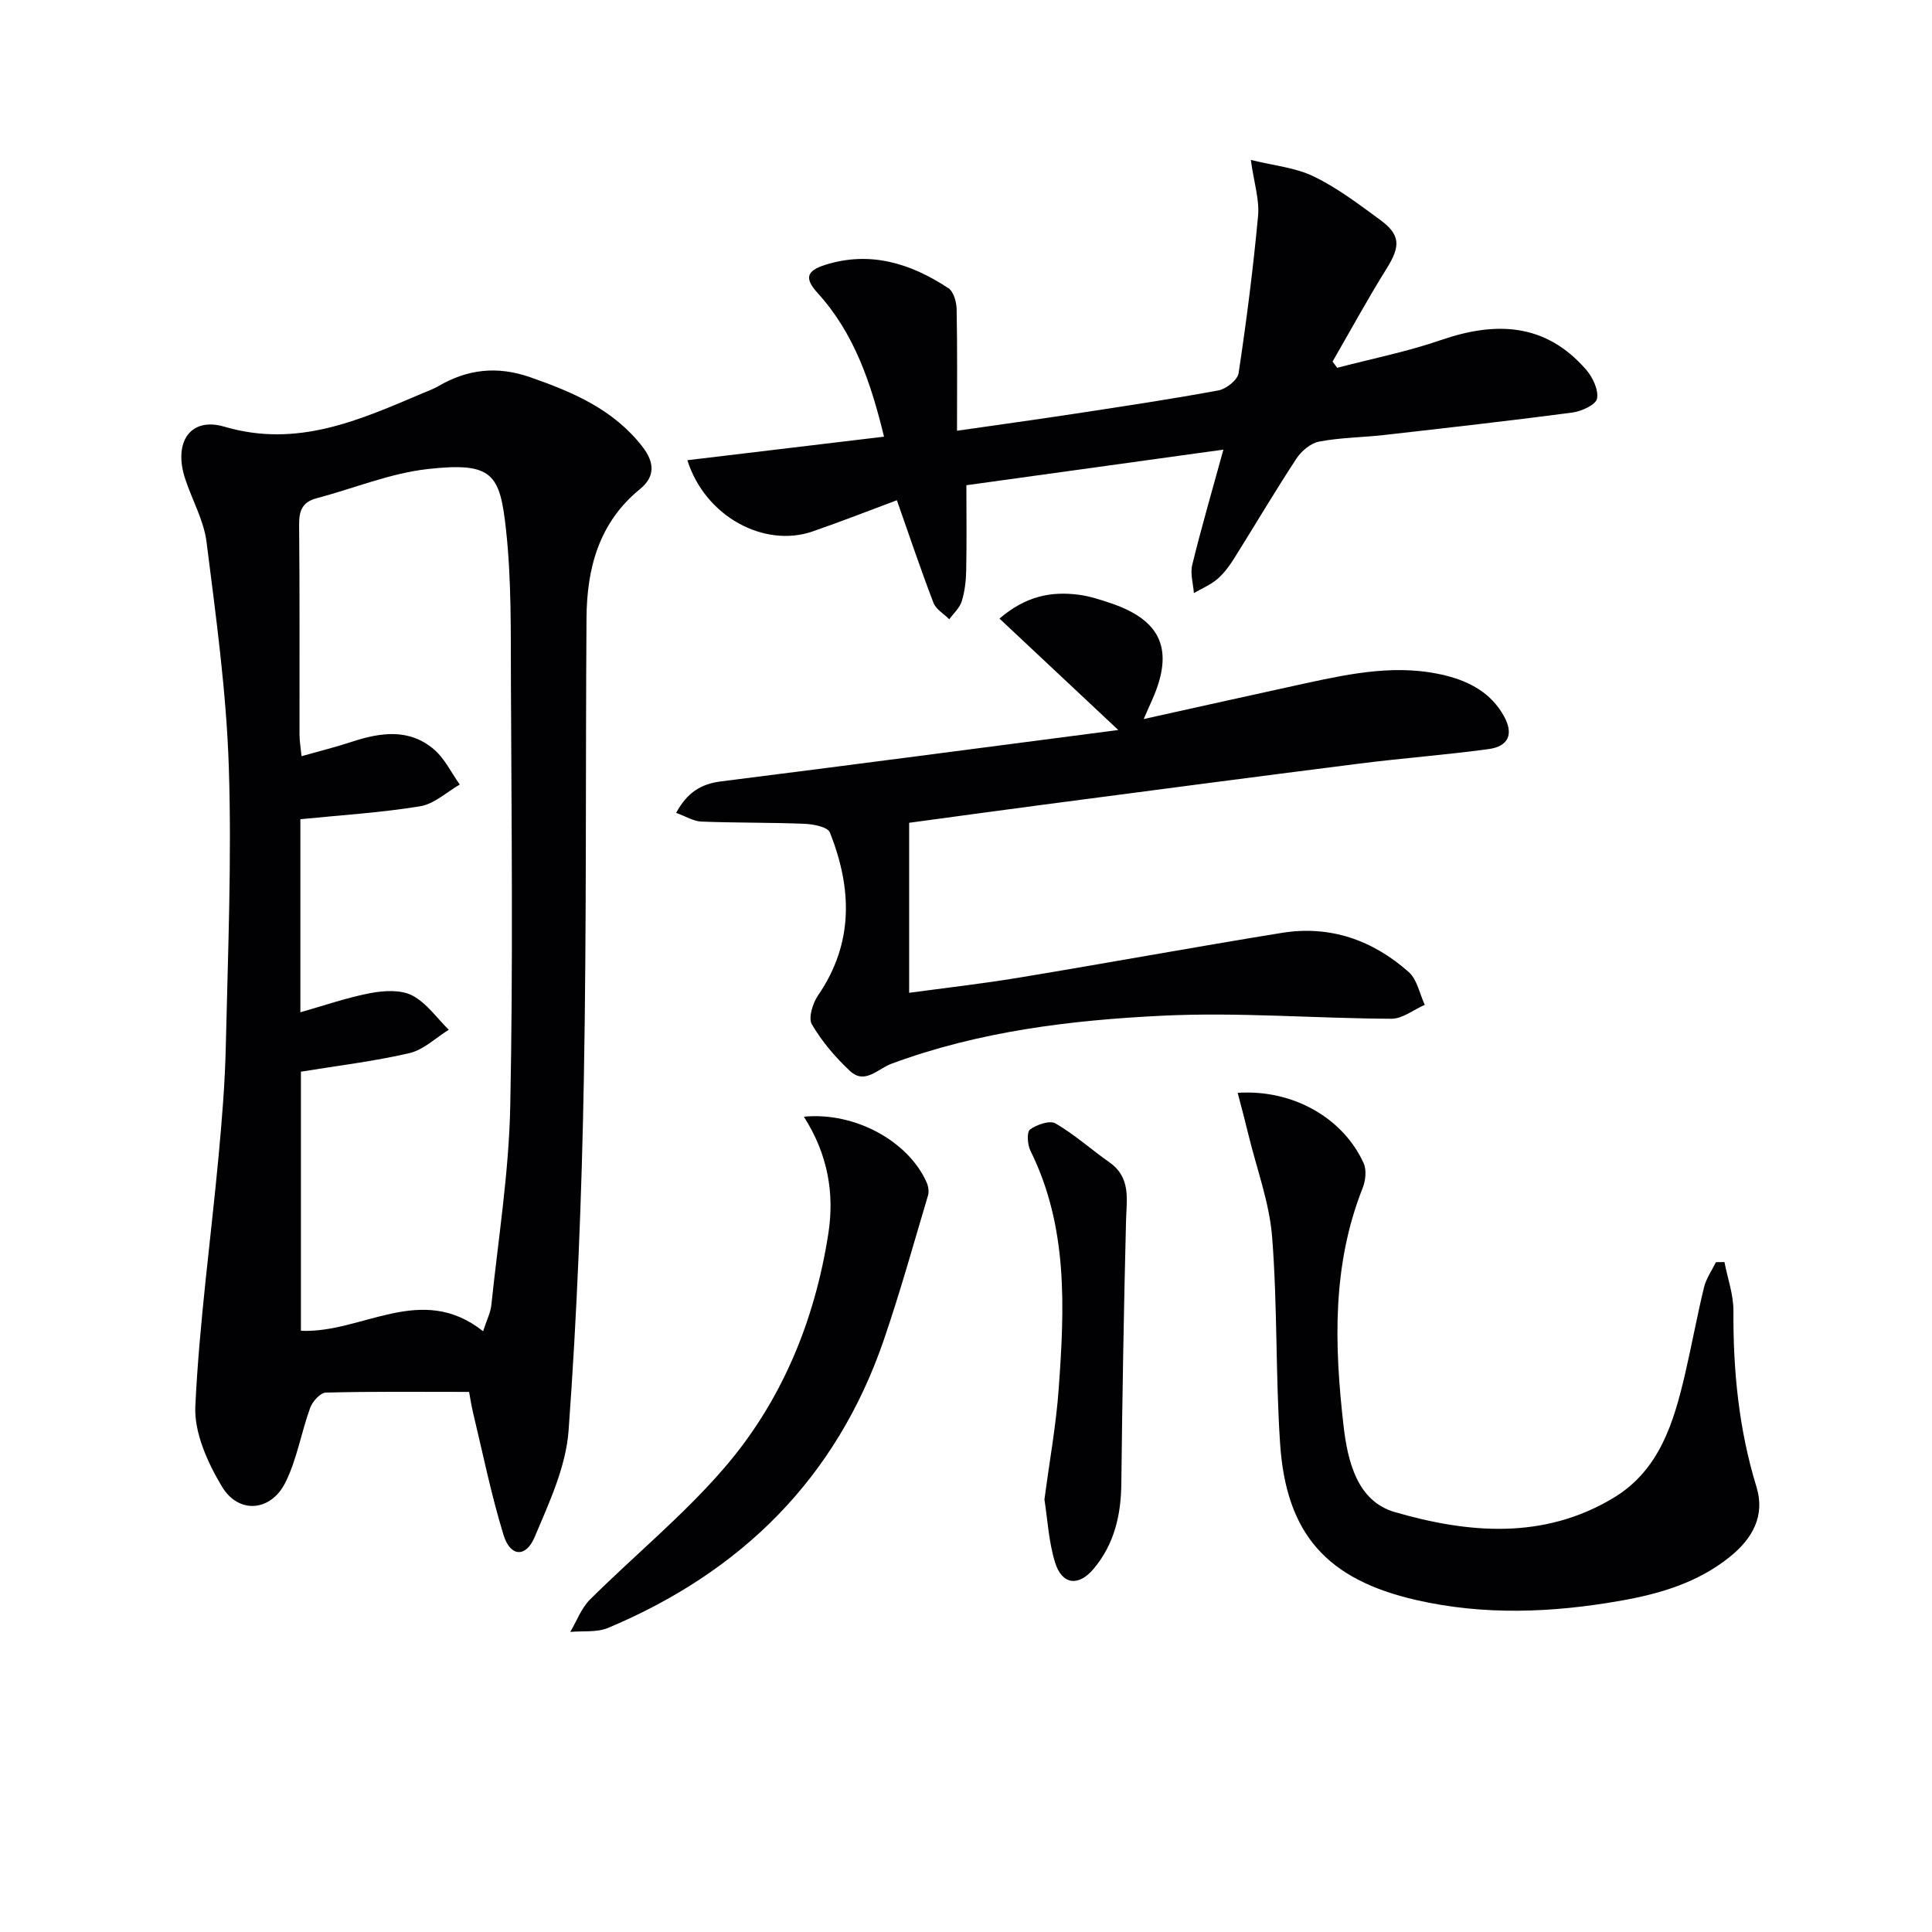
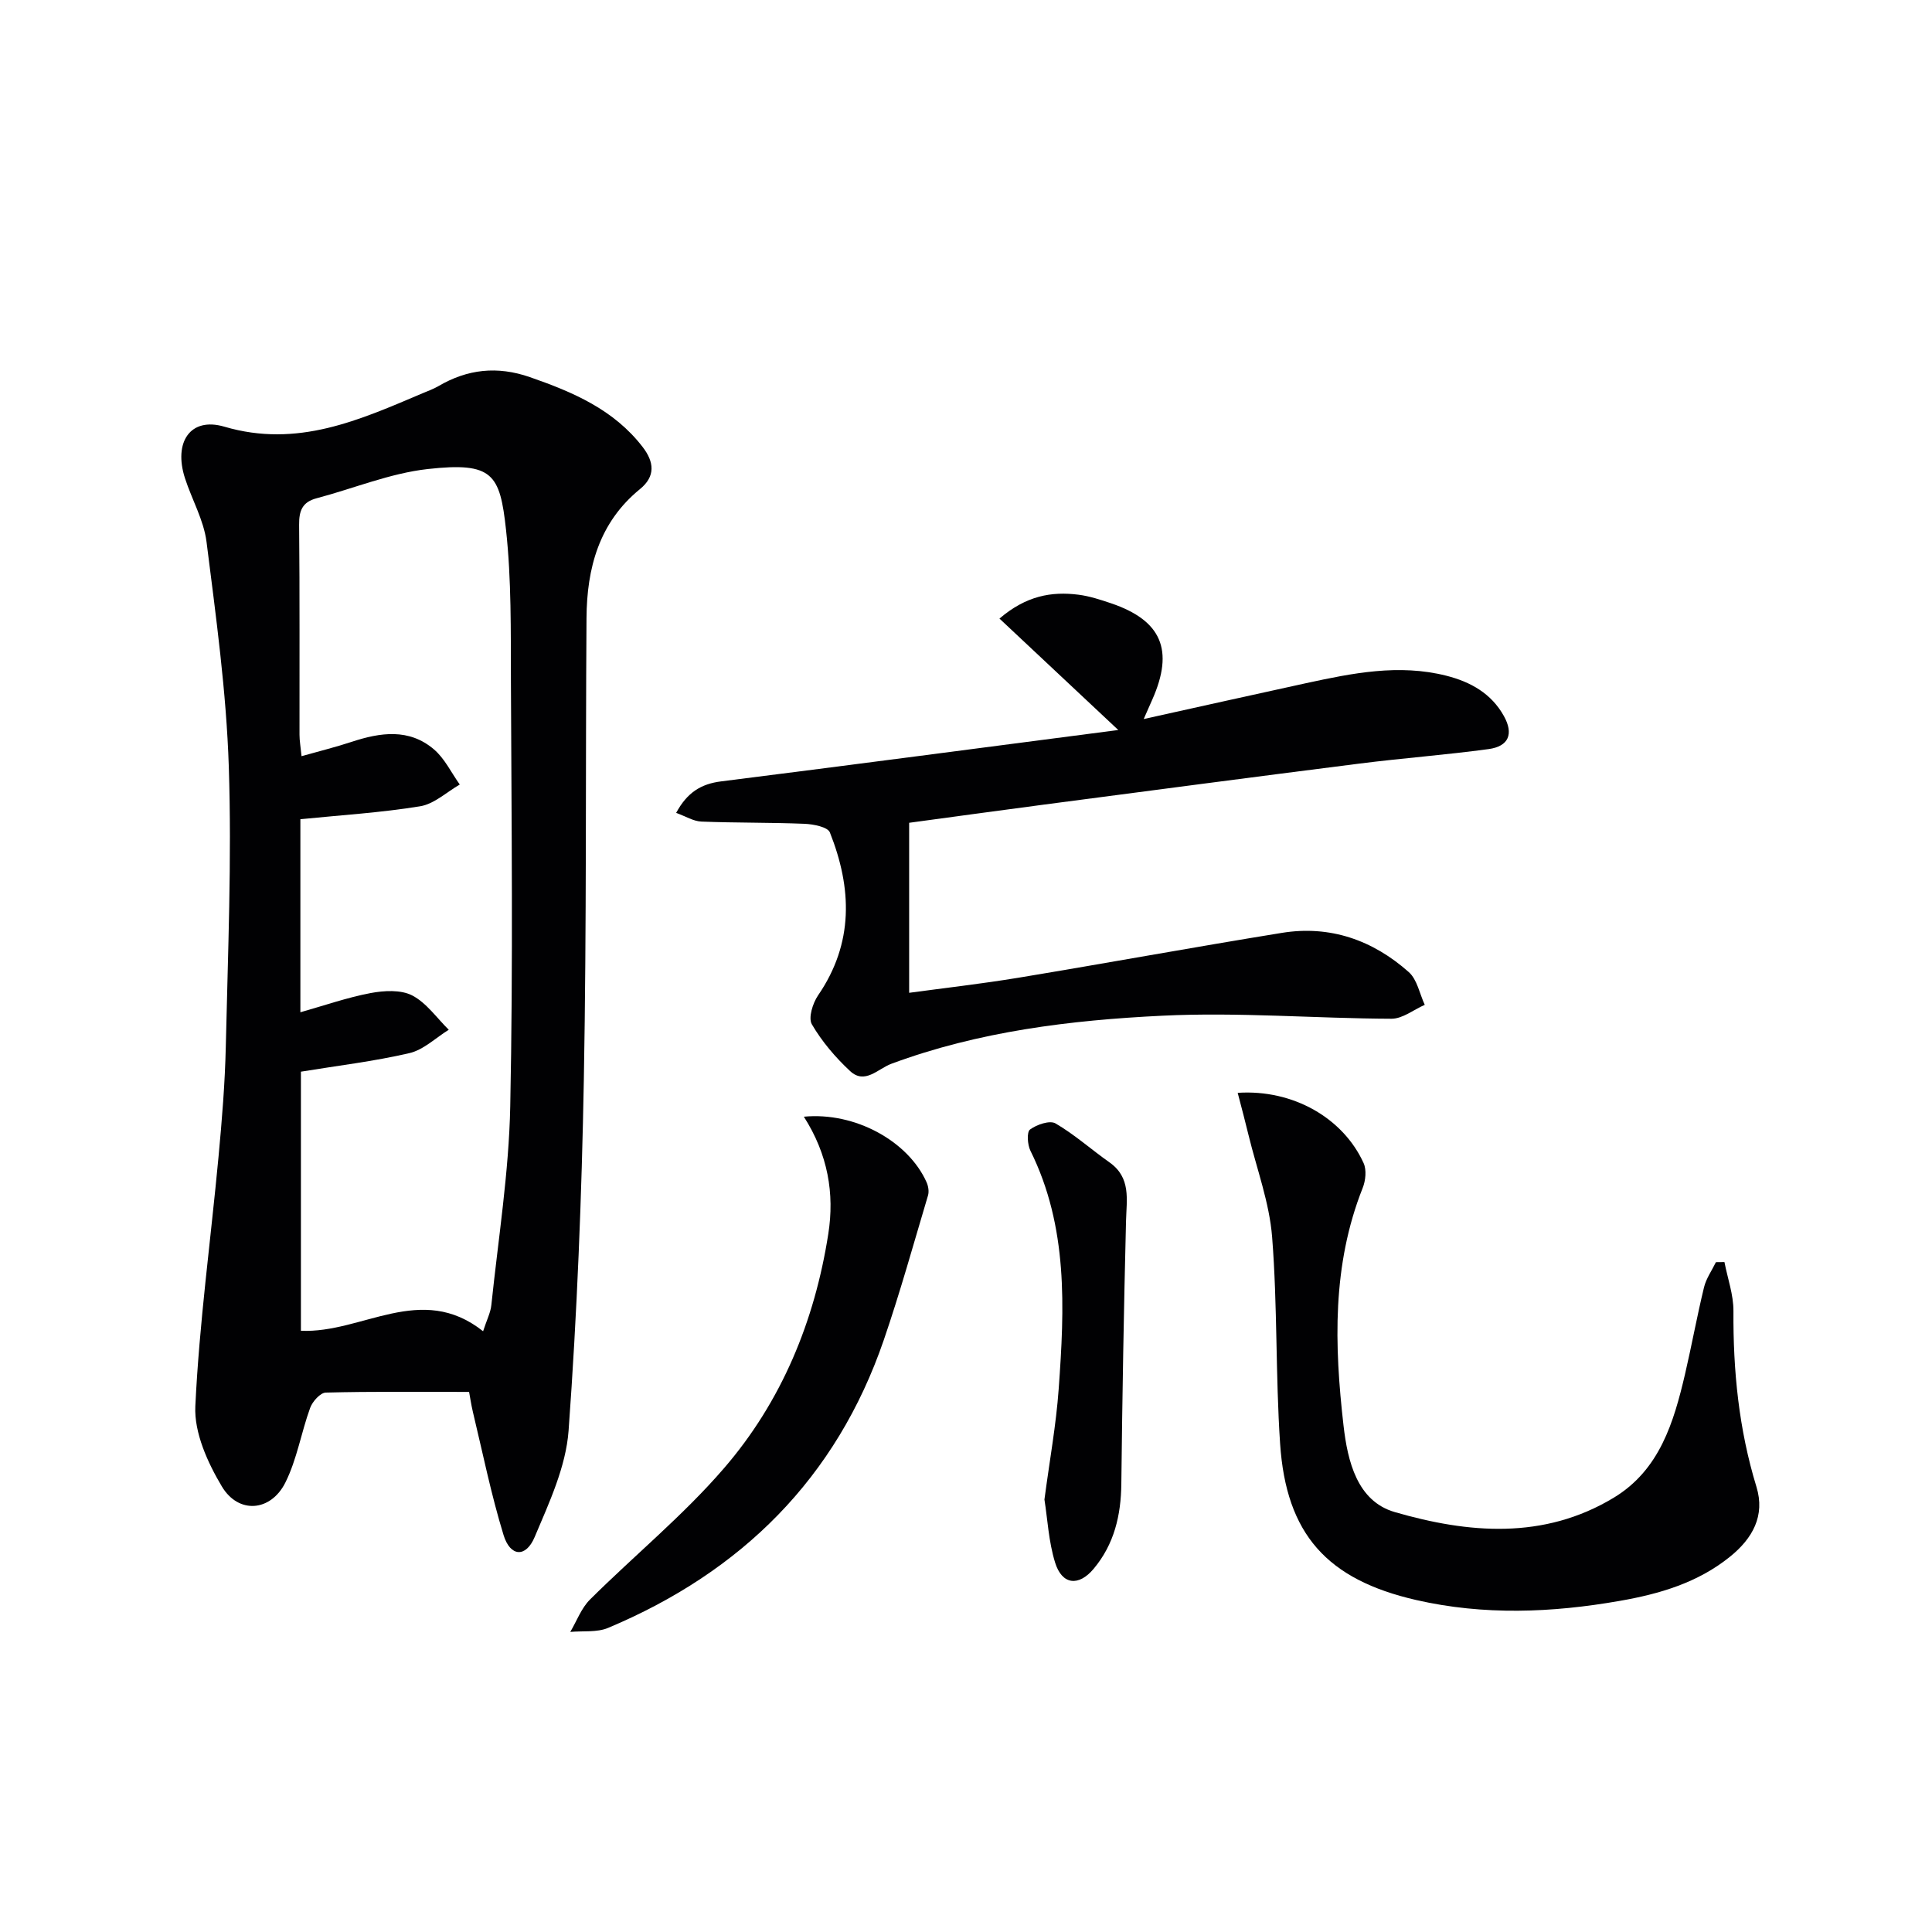
<svg xmlns="http://www.w3.org/2000/svg" enable-background="new 0 0 400 400" viewBox="0 0 400 400">
  <g fill="#010103">
    <path d="m97.12 288.18c-10.42 0-20.05-.11-29.67.14-1.13.03-2.75 1.84-3.23 3.15-1.86 5.11-2.73 10.65-5.13 15.46-3.02 6.05-9.71 6.6-13.16.82-2.95-4.94-5.75-11.13-5.49-16.61.82-17.24 3.19-34.4 4.8-51.61.71-7.61 1.34-15.25 1.51-22.89.43-19.31 1.25-38.64.62-57.93-.51-15.54-2.66-31.06-4.61-46.52-.57-4.5-3.03-8.75-4.46-13.17-2.41-7.44 1.07-12.76 8.15-10.68 15.15 4.46 27.98-1.38 41.11-6.95 1.07-.45 2.18-.85 3.18-1.43 6.04-3.54 12.2-4.23 18.97-1.88 8.92 3.1 17.37 6.71 23.34 14.46 2.38 3.09 2.72 6.06-.56 8.73-8.48 6.92-10.99 16.37-11.06 26.69-.22 31.82.03 63.66-.55 95.47-.44 24.27-1.4 48.56-3.16 72.76-.55 7.5-4.03 14.95-7.03 22.05-1.82 4.31-5.05 4.08-6.43-.41-2.57-8.37-4.31-17-6.36-25.53-.37-1.57-.6-3.21-.78-4.12zm2.9-12.56c.75-2.33 1.55-3.85 1.71-5.44 1.43-13.7 3.63-27.39 3.91-41.12.6-29.31.26-58.64.14-87.96-.04-10.47.12-21.01-1.01-31.38-1.26-11.58-2.71-14.11-16.21-12.61-7.8.87-15.33 4.02-23.01 6.05-2.96.78-3.65 2.58-3.62 5.49.14 14.49.06 28.99.08 43.48 0 1.25.23 2.49.42 4.43 3.79-1.07 7.14-1.9 10.41-2.98 5.93-1.95 11.86-2.81 16.99 1.56 2.24 1.9 3.6 4.83 5.36 7.29-2.72 1.56-5.3 4.03-8.2 4.5-8.13 1.33-16.39 1.83-24.8 2.68v39.97c4.96-1.4 9.66-3.05 14.51-3.97 2.8-.53 6.27-.73 8.63.48 2.96 1.53 5.09 4.66 7.58 7.11-2.7 1.67-5.22 4.16-8.15 4.84-7.36 1.71-14.91 2.6-22.46 3.84v53.64c12.67.59 24.83-10.12 37.72.1z" />
    <path d="m188.23 170.35v35.2c7.06-.96 14.9-1.85 22.68-3.13 18.18-3.01 36.3-6.33 54.49-9.28 9.98-1.62 18.83 1.51 26.27 8.12 1.74 1.54 2.24 4.48 3.31 6.78-2.3 1.01-4.6 2.89-6.9 2.88-15.81-.06-31.65-1.4-47.4-.63-19.04.92-38.04 3.24-56.15 9.96-2.77 1.03-5.47 4.35-8.53 1.5-3.04-2.83-5.83-6.11-7.91-9.67-.78-1.33.18-4.39 1.29-6.01 7.42-10.83 7.02-22.18 2.44-33.72-.45-1.14-3.41-1.71-5.23-1.79-7.11-.29-14.24-.18-21.36-.46-1.65-.06-3.26-1.09-5.24-1.8 2.27-4.22 5.15-6 9.29-6.52 26.98-3.4 53.93-6.96 82.25-10.64-8.89-8.34-16.62-15.59-24.6-23.07 5.5-4.71 10.75-5.66 16.37-4.94 2.28.29 4.53 1.03 6.72 1.77 10.48 3.55 13.09 9.7 8.55 19.94-.46 1.04-.92 2.09-1.78 4.03 11.69-2.58 22.63-5.04 33.59-7.42 9.6-2.08 19.23-4.04 29.07-1.55 5.01 1.27 9.31 3.67 11.91 8.34 2.06 3.69 1.02 6.28-3.16 6.85-8.88 1.21-17.83 1.87-26.72 3-21.75 2.75-43.49 5.63-65.23 8.48-9.53 1.25-19.06 2.57-28.02 3.78z" />
-     <path d="m276.85 76.15c7.17-1.88 14.48-3.33 21.47-5.74 11.38-3.92 21.64-3.54 30.04 6.09 1.38 1.58 2.63 4.2 2.29 6.03-.24 1.27-3.23 2.64-5.13 2.89-12.99 1.71-26.01 3.17-39.03 4.65-4.46.5-9 .52-13.39 1.36-1.75.33-3.67 1.96-4.7 3.53-4.47 6.81-8.6 13.83-12.93 20.73-.97 1.54-2.1 3.06-3.47 4.23-1.41 1.19-3.2 1.93-4.82 2.87-.14-1.96-.79-4.03-.34-5.84 1.89-7.71 4.11-15.34 6.45-23.86-18.12 2.51-35.44 4.91-53.21 7.37 0 6.1.08 11.9-.04 17.69-.04 2.14-.3 4.34-.93 6.37-.43 1.36-1.69 2.47-2.57 3.69-1.12-1.12-2.76-2.05-3.28-3.41-2.61-6.8-4.92-13.7-7.57-21.23-5.8 2.16-11.58 4.43-17.45 6.46-9.97 3.45-22.24-3.03-25.93-14.75 13.6-1.63 26.95-3.22 40.72-4.87-2.69-11.01-6.09-21.3-13.71-29.7-2.77-3.05-2.44-4.62 1.55-5.88 9.32-2.93 17.72-.29 25.49 4.84 1.08.71 1.67 2.85 1.7 4.34.16 8.12.08 16.25.08 25.17 8.91-1.28 16.55-2.33 24.16-3.49 10.01-1.53 20.02-3.02 29.97-4.86 1.61-.3 3.95-2.16 4.17-3.57 1.63-10.81 3.02-21.68 4.03-32.57.31-3.34-.84-6.81-1.5-11.58 4.7 1.17 9.22 1.57 13.04 3.43 4.88 2.36 9.3 5.73 13.71 8.96 4.28 3.13 4.24 5.49 1.38 10.08-3.93 6.3-7.49 12.84-11.21 19.28.32.41.64.85.96 1.29z" />
    <path d="m256.25 226.26c11.49-.76 21.85 5.25 26.07 14.55.64 1.41.42 3.61-.19 5.14-6.36 16.01-5.87 32.57-3.97 49.18.85 7.42 2.82 15.67 10.61 17.93 15.19 4.4 30.82 5.79 45.33-2.97 9.5-5.74 12.43-15.59 14.77-25.6 1.39-5.97 2.48-12.01 3.93-17.97.44-1.82 1.62-3.47 2.46-5.2.59-.01 1.18-.01 1.77-.02.65 3.38 1.88 6.75 1.86 10.13-.08 12.38 1.12 24.52 4.77 36.42 1.83 5.98-.83 10.69-5.46 14.43-6.68 5.41-14.61 7.73-22.87 9.17-14.04 2.46-28.11 3.02-42.11-.18-18.48-4.23-26.94-13.63-28.19-32.4-.95-14.22-.53-28.54-1.65-42.75-.56-7.13-3.18-14.09-4.89-21.13-.66-2.75-1.4-5.5-2.24-8.73z" />
-     <path d="m166.43 231.2c10.61-1.02 21.63 5.08 25.41 13.58.36.81.54 1.92.29 2.74-2.98 9.99-5.77 20.05-9.15 29.91-9.82 28.61-29.47 48.01-57.08 59.61-2.32.97-5.2.59-7.83.83 1.34-2.26 2.28-4.91 4.08-6.7 9.18-9.13 19.3-17.4 27.72-27.16 11.95-13.83 18.8-30.47 21.62-48.55 1.31-8.34-.08-16.47-5.06-24.26z" />
+     <path d="m166.43 231.2c10.61-1.02 21.63 5.08 25.41 13.58.36.81.54 1.92.29 2.74-2.98 9.99-5.77 20.05-9.15 29.91-9.82 28.61-29.47 48.01-57.08 59.61-2.32.97-5.2.59-7.83.83 1.34-2.26 2.28-4.91 4.08-6.7 9.18-9.13 19.3-17.4 27.72-27.16 11.95-13.83 18.8-30.47 21.62-48.55 1.31-8.34-.08-16.47-5.06-24.26" />
    <path d="m216.24 310.46c1.07-8.1 2.42-15.47 2.95-22.89 1.21-16.77 1.97-33.55-5.85-49.32-.62-1.25-.79-3.88-.08-4.4 1.39-1.02 4.08-1.95 5.27-1.26 3.95 2.3 7.42 5.42 11.18 8.07 4.5 3.18 3.53 7.67 3.42 12.17-.45 18.12-.77 36.24-.97 54.36-.07 6.54-1.47 12.52-5.72 17.6-3.1 3.71-6.55 3.37-7.99-1.27-1.35-4.35-1.57-9.05-2.21-13.06z" />
  </g>
</svg>